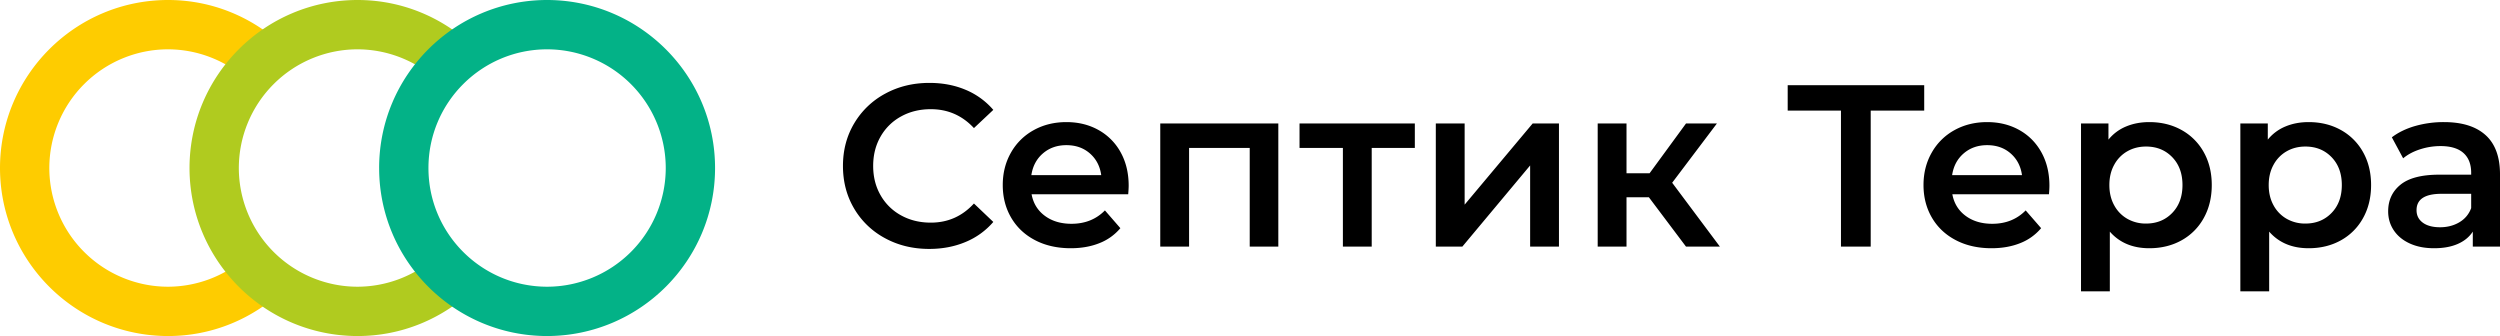
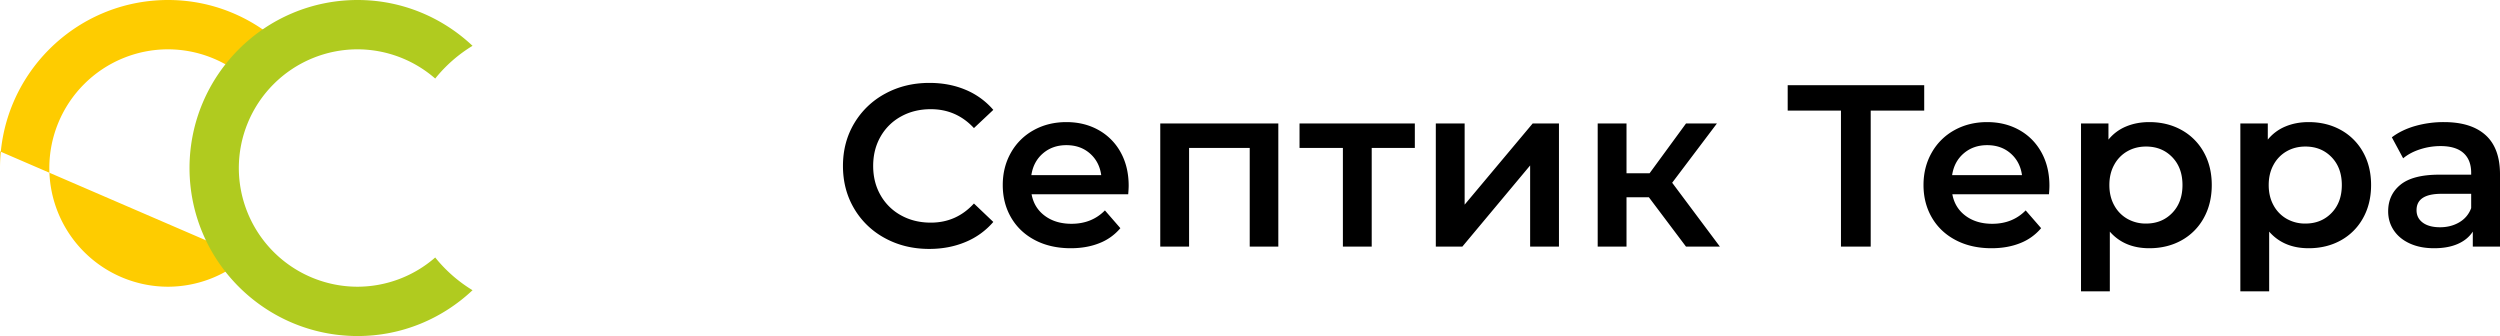
<svg xmlns="http://www.w3.org/2000/svg" width="250" height="33.604" viewBox="0 0 250 33.604" xml:space="preserve">
-   <path fill="#FECC00" d="M24.57 25.748a11.854 11.854 0 0 1-7.768 2.924 11.883 11.883 0 0 1-11.87-11.87 11.883 11.883 0 0 1 11.87-11.87 11.854 11.854 0 0 1 7.768 2.923 14.294 14.294 0 0 1 3.731-3.273C25.291 1.746 21.253 0 16.801 0 7.529.01.012 7.528 0 16.802c.01 9.274 7.528 16.79 16.802 16.802 4.451 0 8.488-1.746 11.5-4.583a14.295 14.295 0 0 1-3.732-3.273z" />
+   <path fill="#FECC00" d="M24.57 25.748a11.854 11.854 0 0 1-7.768 2.924 11.883 11.883 0 0 1-11.87-11.87 11.883 11.883 0 0 1 11.87-11.87 11.854 11.854 0 0 1 7.768 2.923 14.294 14.294 0 0 1 3.731-3.273C25.291 1.746 21.253 0 16.801 0 7.529.01.012 7.528 0 16.802a14.295 14.295 0 0 1-3.732-3.273z" />
  <path fill="#B0CB1F" d="M43.521 25.748a11.854 11.854 0 0 1-7.768 2.924 11.883 11.883 0 0 1-11.87-11.87 11.883 11.883 0 0 1 11.87-11.87 11.854 11.854 0 0 1 7.768 2.923 14.294 14.294 0 0 1 3.732-3.273C44.24 1.746 40.205 0 35.753 0c-9.274.01-16.79 7.528-16.802 16.802.011 9.274 7.528 16.79 16.802 16.802 4.452 0 8.488-1.746 11.5-4.583a14.294 14.294 0 0 1-3.732-3.273z" />
-   <path fill="#03B287" d="M37.913 16.802C37.913 7.528 45.431.01 54.704 0c9.274.01 16.802 7.528 16.802 16.802s-7.528 16.79-16.802 16.802c-9.273-.011-16.79-7.528-16.79-16.802zm4.932 0c0 6.557 5.313 11.86 11.86 11.87a11.883 11.883 0 0 0 11.87-11.87 11.883 11.883 0 0 0-11.87-11.87c-6.547.01-11.86 5.313-11.86 11.87z" />
  <path d="M88.504 23.82a7.905 7.905 0 0 1-3.09-2.963c-.746-1.26-1.118-2.683-1.118-4.266 0-1.583.377-3.005 1.13-4.266a7.986 7.986 0 0 1 3.101-2.963c1.315-.715 2.787-1.072 4.416-1.072 1.322 0 2.529.23 3.62.691a7.384 7.384 0 0 1 2.768 2.007l-1.937 1.821c-1.169-1.26-2.606-1.89-4.313-1.89-1.106 0-2.098.241-2.974.726a5.234 5.234 0 0 0-2.052 2.017c-.493.862-.738 1.838-.738 2.929 0 1.092.245 2.068.738 2.928a5.23 5.23 0 0 0 2.052 2.018c.876.484 1.868.726 2.974.726 1.707 0 3.144-.637 4.313-1.913l1.937 1.844a7.366 7.366 0 0 1-2.78 2.006c-1.098.462-2.309.692-3.63.692-1.63 0-3.102-.357-4.417-1.072zm24.316-4.393h-9.661c.169.907.61 1.626 1.326 2.156.714.53 1.602.796 2.663.796 1.353 0 2.467-.446 3.344-1.338l1.545 1.776a5.204 5.204 0 0 1-2.099 1.499c-.845.338-1.799.507-2.86.507-1.352 0-2.544-.269-3.574-.807-1.03-.538-1.825-1.288-2.386-2.248-.562-.961-.842-2.049-.842-3.263 0-1.2.273-2.279.819-3.24a5.81 5.81 0 0 1 2.271-2.248c.969-.538 2.06-.807 3.275-.807 1.199 0 2.27.265 3.216.795a5.637 5.637 0 0 1 2.214 2.237c.53.96.796 2.072.796 3.332 0 .2-.016.484-.047.853zm-8.52-4.093c-.638.546-1.026 1.272-1.165 2.18h6.988c-.124-.892-.5-1.615-1.13-2.168-.631-.554-1.415-.83-2.352-.83-.923 0-1.703.273-2.341.818zm23.532-2.986v12.314h-2.86v-9.87h-6.064v9.87h-2.882V12.348h11.806zm13.651 2.444h-4.312v9.87h-2.882v-9.87h-4.336v-2.444h11.53v2.444zm2.098-2.444h2.883v8.117l6.802-8.117h2.63v12.314h-2.883v-8.117l-6.78 8.117h-2.652V12.348zm21.307 7.379h-2.237v4.935h-2.882V12.348h2.882v4.98h2.306l3.644-4.98h3.09l-4.474 5.926 4.773 6.388h-3.39l-3.712-4.935zm27.532-8.67h-5.35v13.605h-2.974V11.057h-5.327V8.52h13.652v2.537zm12.476 8.37h-9.662c.169.907.611 1.626 1.326 2.156.715.53 1.602.796 2.663.796 1.353 0 2.468-.446 3.344-1.338l1.545 1.776a5.204 5.204 0 0 1-2.098 1.499c-.846.338-1.8.507-2.86.507-1.353 0-2.544-.269-3.574-.807-1.03-.538-1.826-1.288-2.387-2.248-.561-.961-.842-2.049-.842-3.263 0-1.2.273-2.279.82-3.24a5.808 5.808 0 0 1 2.27-2.248c.97-.538 2.06-.807 3.275-.807 1.2 0 2.271.265 3.217.795s1.683 1.276 2.213 2.237c.53.96.796 2.072.796 3.332 0 .2-.015.484-.046.853zm-8.52-4.093c-.639.546-1.027 1.272-1.165 2.18h6.987c-.123-.892-.5-1.615-1.13-2.168-.63-.554-1.415-.83-2.352-.83-.922 0-1.703.273-2.34.818zm21.767-2.34a5.656 5.656 0 0 1 2.226 2.213c.537.954.807 2.053.807 3.298s-.27 2.348-.807 3.309a5.633 5.633 0 0 1-2.226 2.225c-.945.523-2.017.784-3.216.784-1.66 0-2.975-.553-3.944-1.66v5.972h-2.882V12.348h2.744v1.614a4.459 4.459 0 0 1 1.764-1.314c.7-.292 1.472-.438 2.318-.438 1.199 0 2.271.261 3.216.784zm-.922 8.3c.684-.706 1.026-1.636 1.026-2.79s-.342-2.082-1.026-2.79c-.684-.706-1.557-1.06-2.617-1.06-.692 0-1.315.158-1.868.473a3.416 3.416 0 0 0-1.314 1.349c-.323.584-.485 1.26-.485 2.029 0 .769.162 1.445.485 2.03a3.41 3.41 0 0 0 1.314 1.348 3.708 3.708 0 0 0 1.868.473c1.06 0 1.933-.354 2.617-1.061zm16.856-8.3a5.656 5.656 0 0 1 2.225 2.213c.538.954.807 2.053.807 3.298s-.269 2.348-.807 3.309a5.633 5.633 0 0 1-2.225 2.225c-.945.523-2.017.784-3.216.784-1.66 0-2.975-.553-3.944-1.66v5.972h-2.882V12.348h2.744v1.614a4.459 4.459 0 0 1 1.764-1.314c.7-.292 1.472-.438 2.318-.438 1.199 0 2.271.261 3.216.784zm-.922 8.3c.684-.706 1.026-1.636 1.026-2.79s-.342-2.082-1.026-2.79c-.684-.706-1.557-1.06-2.617-1.06-.692 0-1.315.158-1.868.473a3.416 3.416 0 0 0-1.314 1.349c-.323.584-.485 1.26-.485 2.029 0 .769.162 1.445.485 2.03a3.41 3.41 0 0 0 1.314 1.348 3.708 3.708 0 0 0 1.868.473c1.06 0 1.933-.354 2.617-1.061zm15.404-7.782c.96.87 1.441 2.18 1.441 3.932v7.218h-2.721v-1.5c-.354.539-.857.95-1.51 1.234-.654.285-1.442.427-2.364.427-.922 0-1.73-.158-2.421-.473-.692-.315-1.227-.753-1.603-1.314s-.565-1.195-.565-1.902c0-1.107.411-1.995 1.234-2.664.822-.668 2.117-1.003 3.885-1.003h3.182v-.184c0-.861-.257-1.522-.772-1.983-.515-.461-1.28-.692-2.294-.692a6.63 6.63 0 0 0-2.041.323c-.669.215-1.234.515-1.695.9l-1.13-2.1c.646-.491 1.422-.868 2.329-1.13a10.366 10.366 0 0 1 2.882-.391c1.814 0 3.202.434 4.163 1.302zm-2.629 8.717c.56-.33.957-.803 1.187-1.418v-1.43h-2.974c-1.66 0-2.49.546-2.49 1.637 0 .523.207.938.622 1.245.415.308.992.462 1.73.462.722 0 1.364-.165 1.925-.496z" />
</svg>